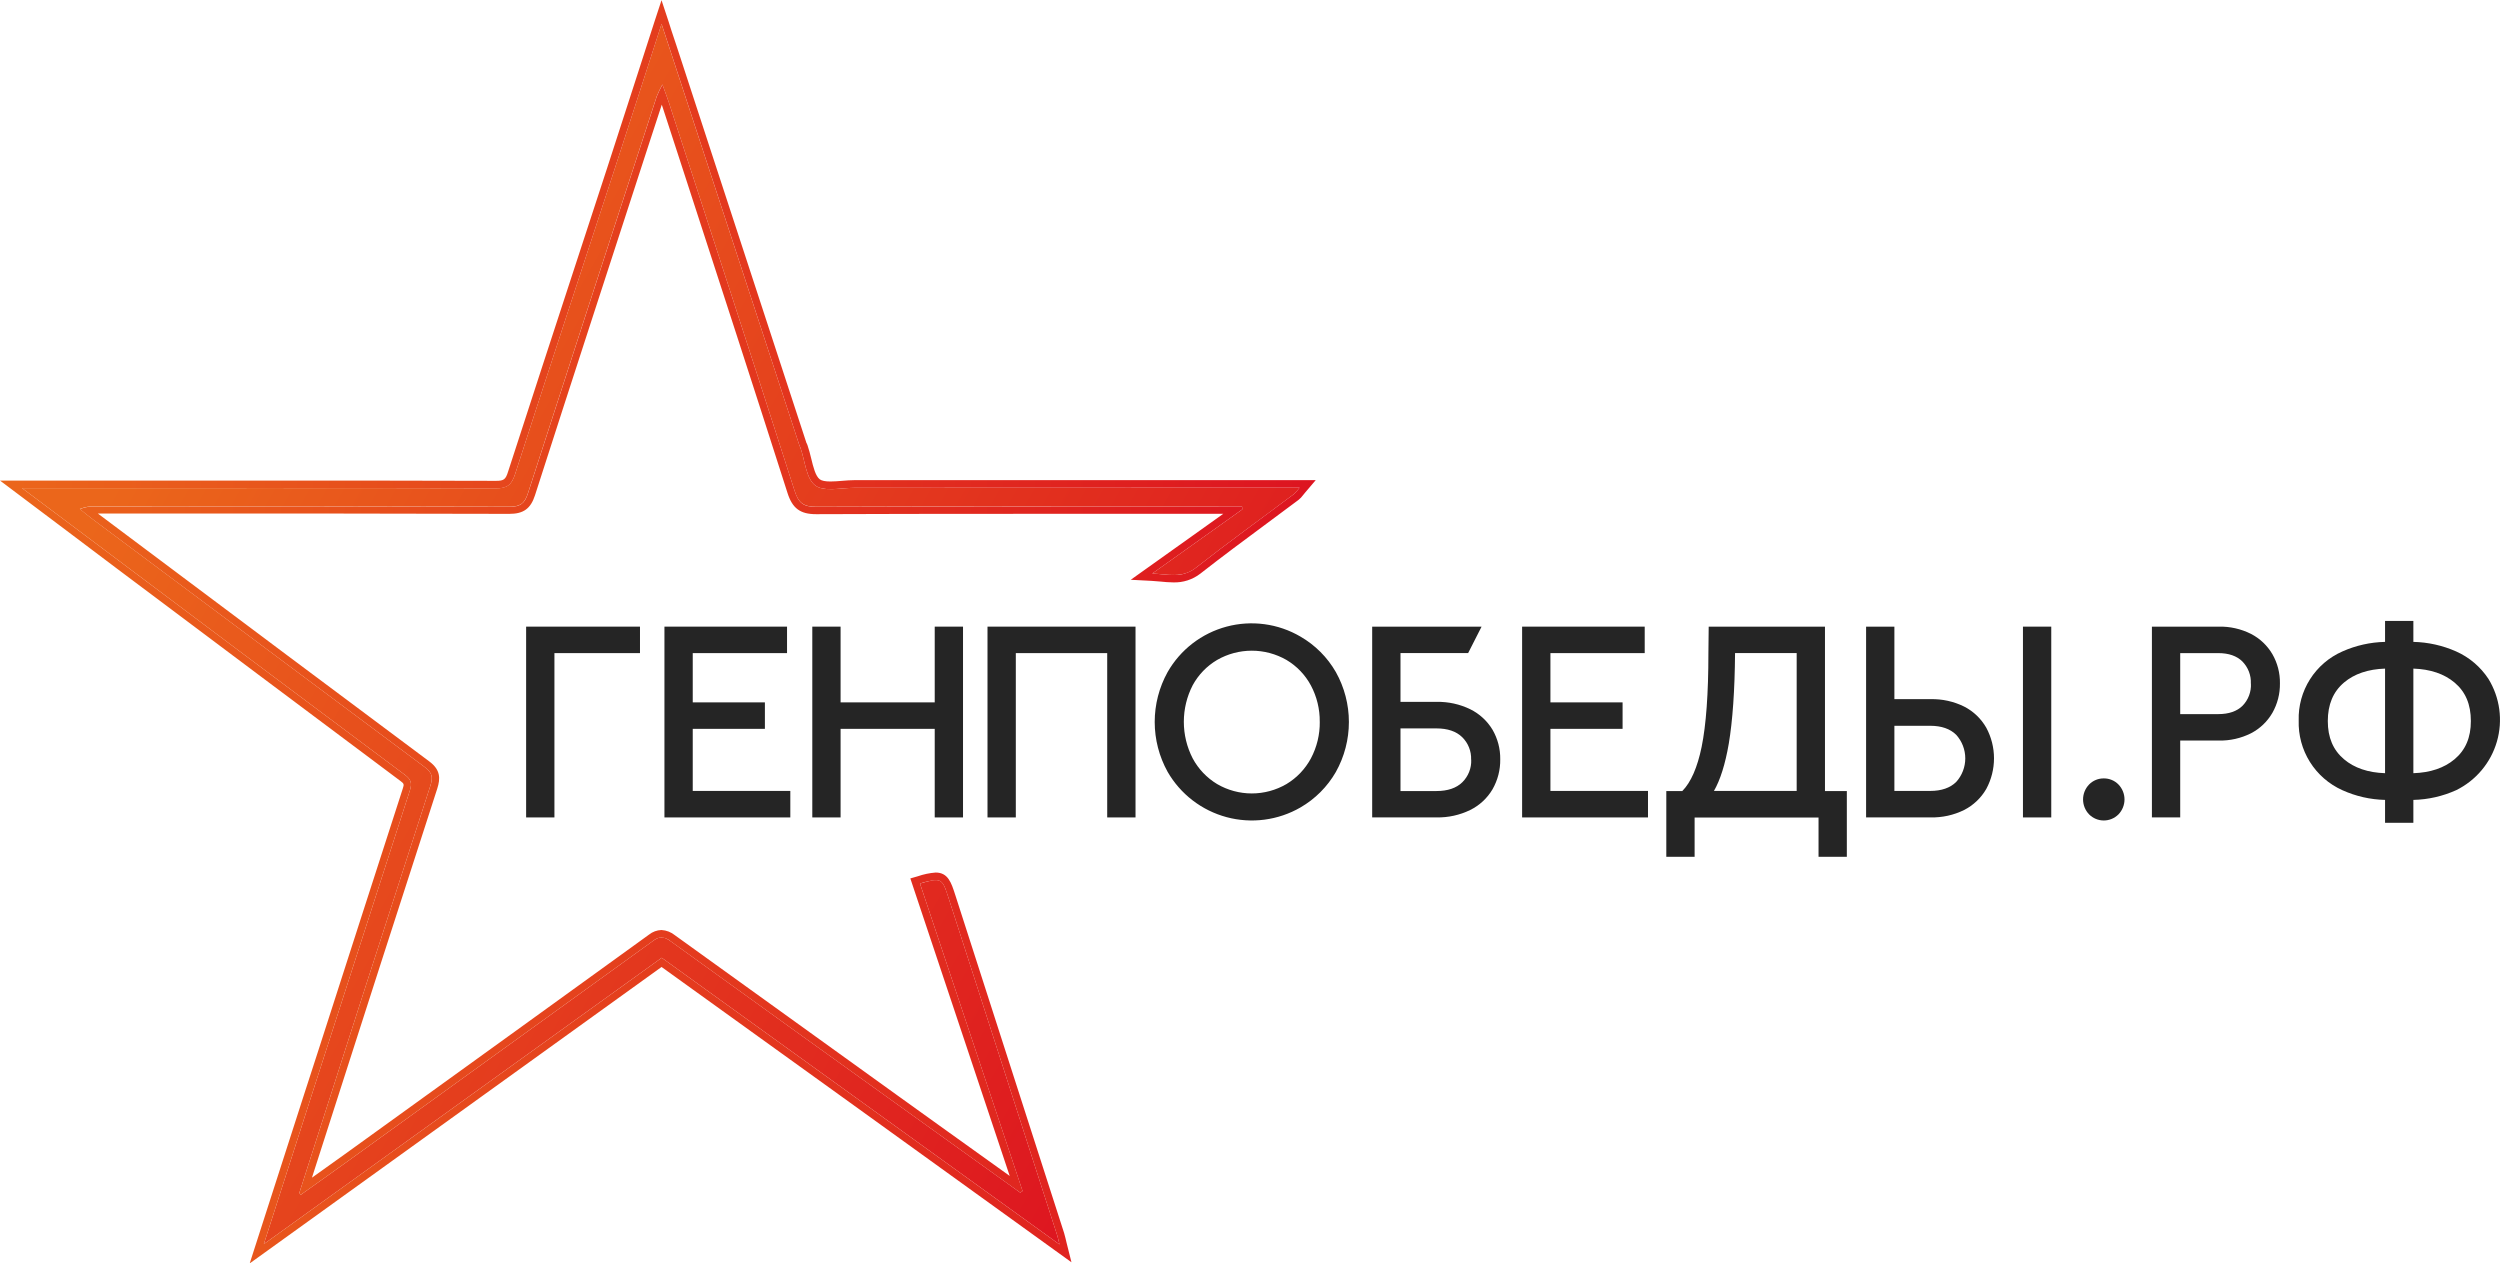
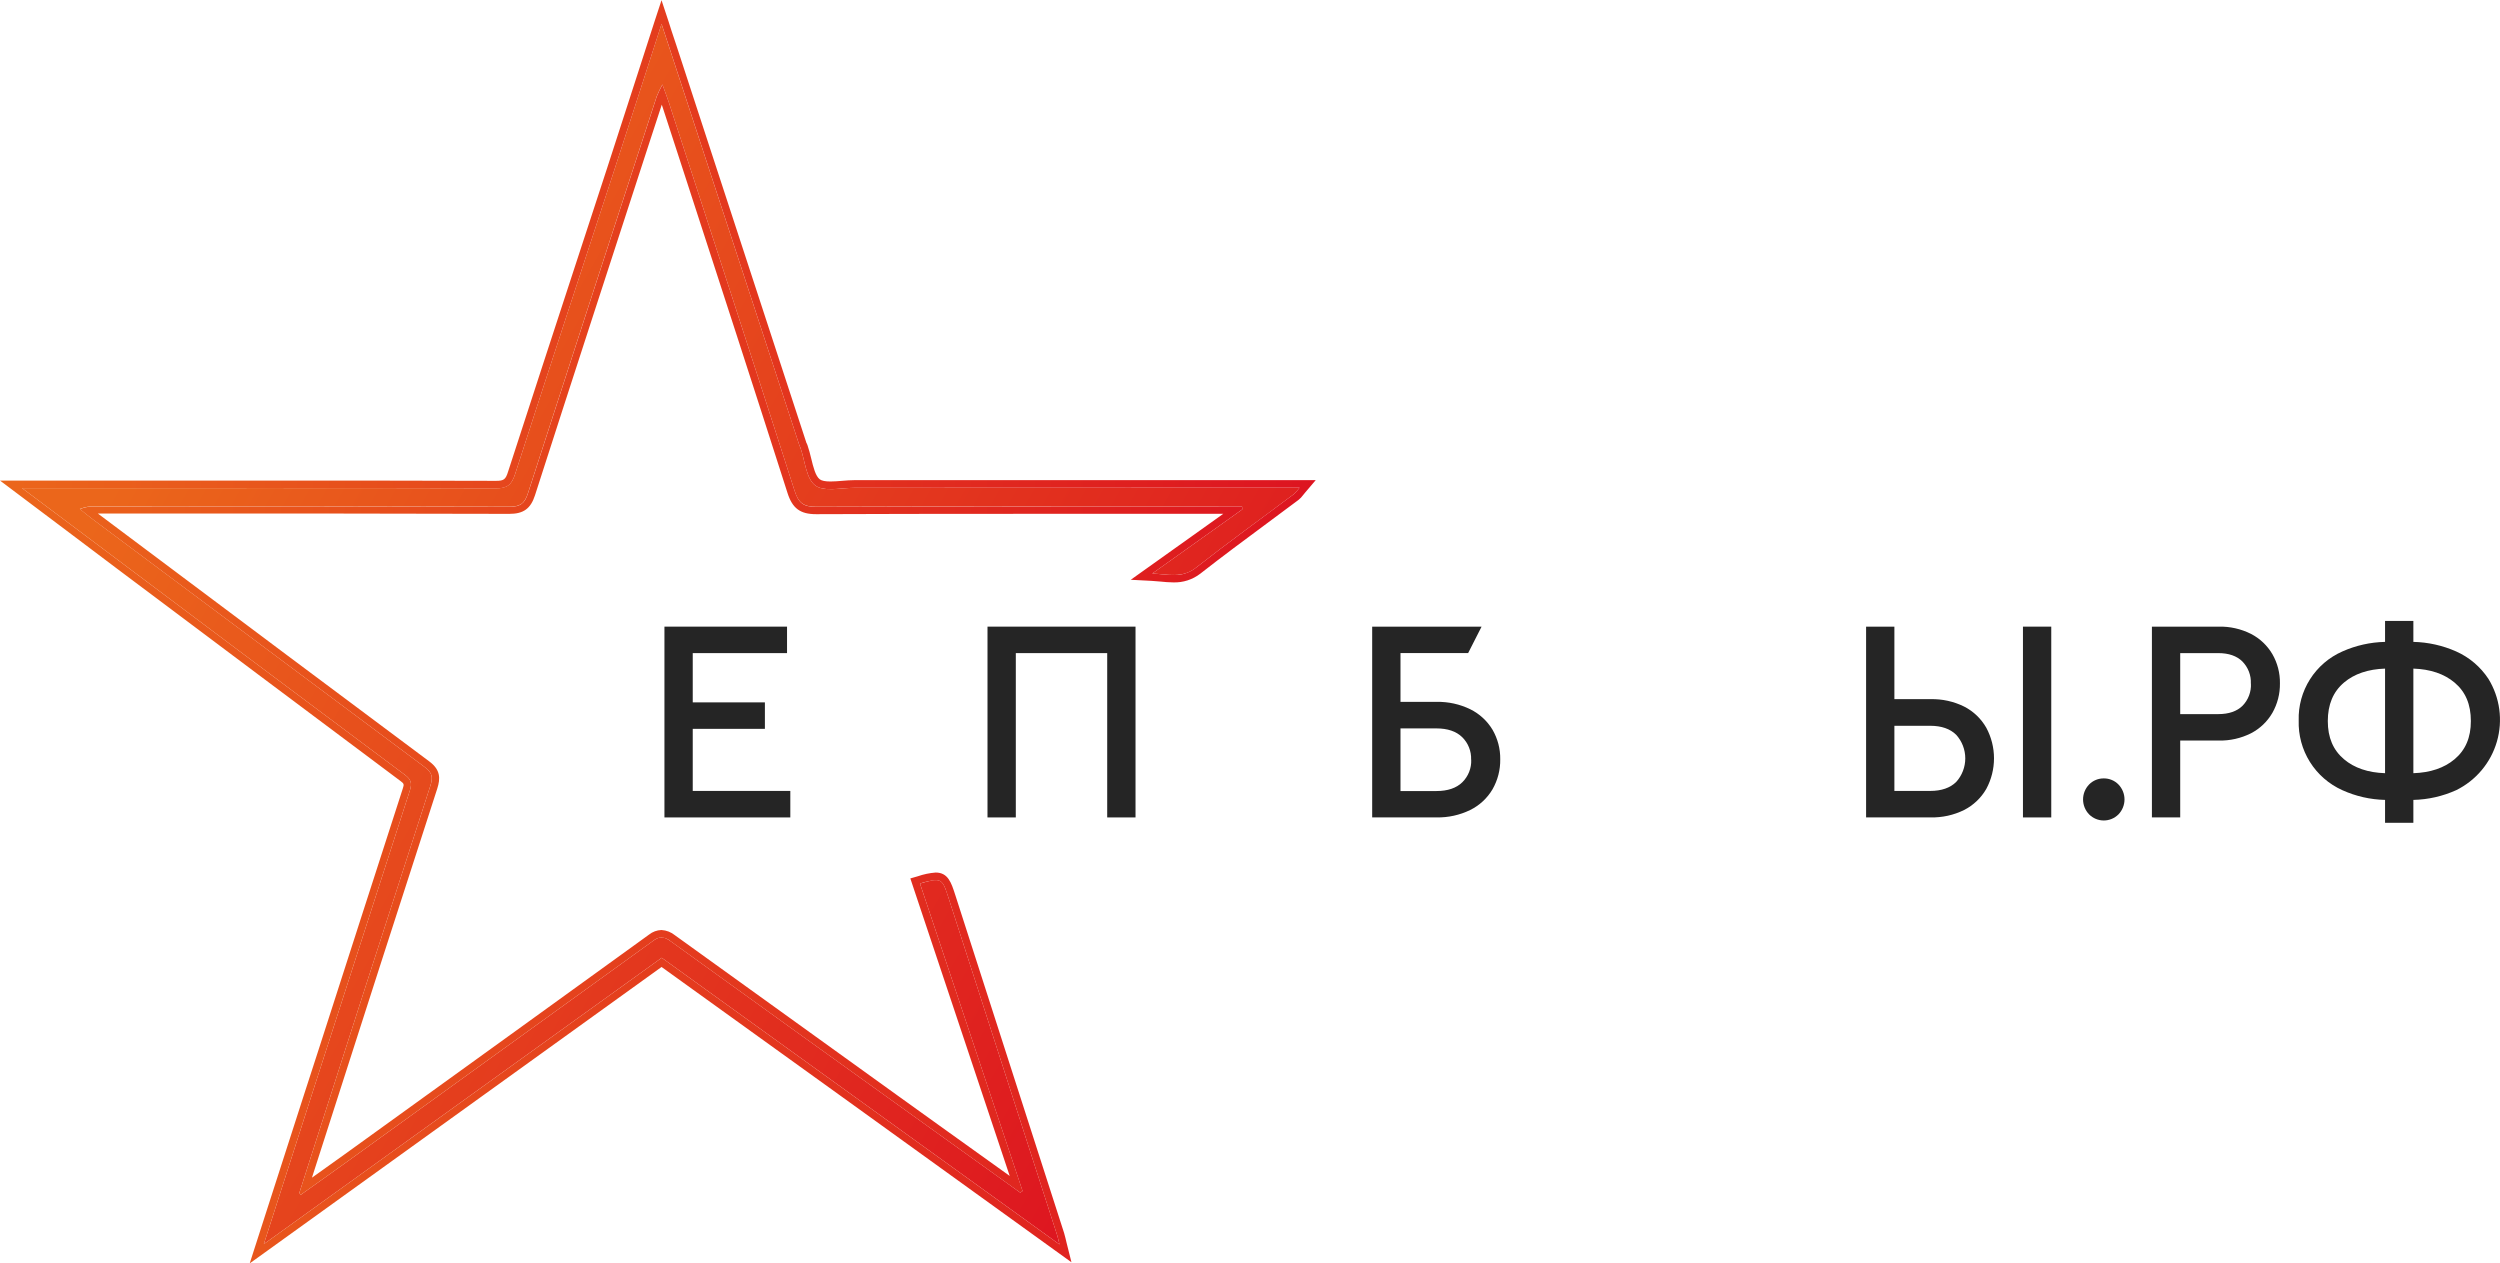
<svg xmlns="http://www.w3.org/2000/svg" width="188" height="95" viewBox="0 0 188 95" fill="none">
  <g clip-path="url(#clip0_32_256)">
-     <path d="M39.565 61.471H41.693V49.114H48.127V47.123H39.565V61.471Z" fill="#252525" />
    <path d="M52.094 54.809H57.52V52.819H52.094V49.114H59.185V47.123H49.966V61.471H59.432V59.478H52.094V54.809Z" fill="#252525" />
-     <path d="M70.291 52.819H63.212V47.123H61.085V61.471H63.212V54.809H70.291V61.471H72.419V47.123H70.291V52.819Z" fill="#252525" />
    <path d="M74.26 61.471H76.389V49.114H83.262V61.471H85.391V47.123H74.26V61.471Z" fill="#252525" />
-     <path d="M97.792 47.87C96.962 47.384 96.044 47.068 95.09 46.94C94.137 46.812 93.168 46.873 92.239 47.122C91.309 47.371 90.439 47.801 89.677 48.388C88.916 48.975 88.279 49.708 87.803 50.542C87.168 51.69 86.834 52.979 86.834 54.29C86.834 55.601 87.168 56.891 87.803 58.038C88.282 58.87 88.92 59.6 89.681 60.185C90.443 60.771 91.312 61.2 92.24 61.45C93.168 61.699 94.136 61.763 95.089 61.638C96.041 61.513 96.96 61.202 97.792 60.722C98.9 60.082 99.82 59.16 100.457 58.051C101.099 56.903 101.437 55.611 101.437 54.296C101.437 52.981 101.099 51.688 100.457 50.541C99.82 49.431 98.9 48.51 97.792 47.87ZM99.247 54.275C99.259 55.235 99.03 56.182 98.581 57.03C98.154 57.827 97.519 58.495 96.744 58.961C95.952 59.423 95.052 59.667 94.135 59.667C93.219 59.667 92.319 59.423 91.527 58.961C90.752 58.494 90.117 57.827 89.69 57.03C89.252 56.179 89.024 55.236 89.024 54.28C89.024 53.324 89.252 52.381 89.69 51.53C90.119 50.742 90.753 50.085 91.525 49.629C92.319 49.172 93.219 48.932 94.135 48.932C95.052 48.932 95.951 49.172 96.745 49.629C97.521 50.09 98.155 50.754 98.581 51.549C99.027 52.388 99.255 53.325 99.245 54.275H99.247Z" fill="#252525" />
-     <path d="M116.592 54.809H122.018V52.819H116.592V49.114H123.682V47.123H114.463V61.471H123.929V59.478H116.592V54.809Z" fill="#252525" />
-     <path d="M137.238 47.123H128.494L128.472 49.123C128.472 52.146 128.299 54.513 127.963 56.166C127.644 57.715 127.156 58.831 126.51 59.486H125.306V64.429H127.435V61.476H136.754V64.429H138.882V59.486H137.238V47.123ZM135.11 49.113V59.478H128.889C129.366 58.648 129.739 57.46 130.003 55.932C130.294 54.205 130.454 51.91 130.476 49.113H135.11Z" fill="#252525" />
    <path d="M147.7 53.132C146.916 52.745 146.049 52.555 145.175 52.576H142.458V47.123H140.33V61.469H145.175C146.049 61.49 146.916 61.299 147.7 60.913C148.4 60.556 148.98 60.004 149.37 59.324C149.75 58.618 149.949 57.828 149.949 57.026C149.949 56.224 149.75 55.434 149.37 54.728C148.982 54.044 148.401 53.489 147.7 53.132ZM142.458 54.579H145.154C145.995 54.579 146.652 54.807 147.106 55.258C147.546 55.743 147.789 56.375 147.789 57.03C147.789 57.684 147.546 58.316 147.106 58.802C146.654 59.25 145.993 59.478 145.154 59.478H142.458V54.579Z" fill="#252525" />
    <path d="M154.255 47.123H152.126V61.471H154.255V47.123Z" fill="#252525" />
    <path d="M158.205 58.536C158.001 58.534 157.798 58.572 157.609 58.65C157.42 58.728 157.248 58.843 157.105 58.989C156.811 59.291 156.646 59.696 156.646 60.117C156.646 60.539 156.811 60.944 157.105 61.246C157.397 61.537 157.792 61.7 158.205 61.7C158.617 61.7 159.012 61.537 159.304 61.246C159.598 60.944 159.763 60.539 159.763 60.117C159.763 59.696 159.598 59.291 159.304 58.989C159.161 58.843 158.99 58.728 158.801 58.651C158.612 58.573 158.41 58.534 158.205 58.536Z" fill="#252525" />
    <path d="M169.269 47.666C168.521 47.291 167.693 47.105 166.857 47.123H161.824V61.469H163.952V55.69H166.855C167.691 55.707 168.519 55.521 169.267 55.147C169.941 54.799 170.502 54.266 170.882 53.61C171.267 52.933 171.463 52.165 171.451 51.386C171.463 50.616 171.266 49.857 170.882 49.19C170.5 48.539 169.94 48.011 169.269 47.666ZM169.269 51.406C169.285 51.713 169.237 52.019 169.128 52.306C169.02 52.593 168.853 52.855 168.638 53.074C168.219 53.489 167.606 53.701 166.819 53.701H163.952V49.114H166.814C167.601 49.114 168.211 49.327 168.631 49.747C168.844 49.966 169.011 50.226 169.12 50.511C169.229 50.796 169.278 51.101 169.263 51.406H169.269Z" fill="#252525" />
    <path d="M187.124 51.043C186.53 50.141 185.69 49.429 184.703 48.989C183.688 48.539 182.595 48.294 181.485 48.27V46.693H179.356V48.27C178.25 48.294 177.159 48.538 176.148 48.989C175.145 49.43 174.297 50.159 173.712 51.083C173.126 52.008 172.83 53.086 172.862 54.179C172.828 55.28 173.122 56.365 173.706 57.299C174.291 58.233 175.14 58.971 176.146 59.422C177.156 59.88 178.248 60.128 179.356 60.153V61.877H181.485V60.153C182.596 60.128 183.69 59.879 184.703 59.422C185.44 59.06 186.093 58.547 186.621 57.917C187.149 57.288 187.539 56.555 187.767 55.766C187.995 54.977 188.056 54.15 187.945 53.336C187.834 52.522 187.555 51.741 187.124 51.041V51.043ZM185.809 54.224C185.809 55.465 185.406 56.407 184.578 57.1C183.799 57.752 182.76 58.103 181.485 58.144V50.279C182.76 50.322 183.799 50.672 184.578 51.325C185.406 52.018 185.809 52.965 185.809 54.224ZM179.356 50.279V58.144C178.082 58.103 177.044 57.752 176.274 57.1C175.452 56.407 175.051 55.465 175.051 54.224C175.051 52.982 175.452 52.018 176.274 51.323C177.046 50.672 178.082 50.322 179.356 50.279Z" fill="#252525" />
    <path d="M110.565 53.336C109.779 52.954 108.914 52.763 108.041 52.78H105.317V49.113H110.403L111.415 47.123H103.188V61.469H108.034C108.907 61.486 109.772 61.296 110.557 60.913C111.257 60.569 111.841 60.027 112.237 59.356C112.63 58.669 112.831 57.889 112.818 57.098C112.829 56.318 112.628 55.549 112.237 54.874C111.838 54.212 111.258 53.678 110.565 53.336ZM110.635 57.132C110.648 57.445 110.595 57.758 110.479 58.05C110.363 58.343 110.188 58.607 109.964 58.828C109.518 59.265 108.863 59.486 108.021 59.486H105.317V54.776H108.013C108.856 54.776 109.509 54.996 109.956 55.434C110.18 55.654 110.355 55.917 110.47 56.208C110.586 56.499 110.64 56.811 110.628 57.124L110.635 57.132Z" fill="#252525" />
    <path d="M76.897 89.567L69.183 66.442C70.768 65.984 70.853 66.025 71.306 67.446C74.041 75.933 76.775 84.42 79.506 92.907C79.553 93.05 79.58 93.198 79.675 93.582L49.762 72.024L19.839 93.556C21.082 89.682 22.251 86.062 23.411 82.435C25.885 74.768 28.356 67.101 30.825 59.434C30.991 58.922 30.919 58.618 30.466 58.281C22.093 52.031 13.729 45.767 5.374 39.49C4.22 38.625 3.067 37.755 1.663 36.71H2.865C14.337 36.71 25.809 36.691 37.282 36.725C38.162 36.725 38.479 36.443 38.739 35.641C41.201 28.002 43.716 20.381 46.206 12.752C47.37 9.19 48.513 5.622 49.747 1.803C49.994 2.545 50.168 3.079 50.341 3.607C53.6 13.569 56.86 23.534 60.12 33.504C60.139 33.561 60.174 33.615 60.194 33.672C60.539 34.651 60.617 35.982 61.308 36.506C61.965 37.005 63.264 36.682 64.277 36.682C75.101 36.682 85.926 36.678 96.751 36.671H97.733C97.608 36.84 97.47 36.999 97.319 37.145C94.849 38.999 92.346 40.801 89.918 42.706C88.903 43.503 87.818 43.188 86.654 43.127L93.42 38.308C93.42 38.233 93.411 38.161 93.405 38.089H92.379C82.05 38.089 71.722 38.067 61.389 38.108C60.406 38.108 60.044 37.815 59.749 36.894C56.639 27.174 53.473 17.471 50.318 7.764C50.187 7.356 50.031 6.96 49.812 6.354C49.651 6.644 49.508 6.942 49.383 7.249C46.144 17.189 42.917 27.136 39.7 37.09C39.444 37.892 39.095 38.104 38.288 38.102C27.928 38.07 17.569 38.061 7.209 38.076C6.797 38.053 6.386 38.12 6.003 38.274C6.343 38.543 6.675 38.83 7.02 39.081C15.323 45.285 23.633 51.488 31.947 57.691C32.535 58.129 32.561 58.479 32.352 59.126C29.054 69.305 25.775 79.491 22.517 89.682C22.517 89.703 22.537 89.734 22.589 89.868C23.821 88.987 25.038 88.129 26.247 87.256C33.882 81.753 41.514 76.244 49.144 70.731C49.648 70.36 49.979 70.456 50.443 70.788C57.071 75.574 63.707 80.348 70.35 85.112L76.721 89.684L76.897 89.567Z" fill="url(#paint0_linear_32_256)" />
    <path d="M49.749 1.794C49.995 2.536 50.17 3.07 50.343 3.598C53.601 13.566 56.86 23.534 60.12 33.504C60.139 33.561 60.174 33.615 60.194 33.672C60.539 34.651 60.617 35.982 61.308 36.506C61.593 36.723 62 36.784 62.453 36.784C63.041 36.784 63.705 36.682 64.279 36.682H65.489C75.909 36.682 86.328 36.679 96.747 36.671H97.729C97.605 36.842 97.467 37.001 97.315 37.148C94.845 39.001 92.342 40.803 89.915 42.708C89.434 43.079 88.838 43.268 88.232 43.242C87.721 43.242 87.194 43.157 86.651 43.129L93.416 38.31C93.416 38.236 93.407 38.163 93.402 38.091H92.379C87.172 38.091 81.964 38.091 76.756 38.091C71.635 38.091 66.513 38.1 61.393 38.117H61.374C60.404 38.117 60.046 37.819 59.753 36.903C56.642 27.183 53.477 17.48 50.322 7.774C50.19 7.366 50.035 6.969 49.816 6.363C49.655 6.653 49.512 6.952 49.387 7.258C46.148 17.198 42.92 27.145 39.704 37.099C39.448 37.896 39.103 38.111 38.305 38.111H38.292C27.932 38.079 17.573 38.071 7.213 38.085H7.191C6.786 38.064 6.382 38.132 6.007 38.284C6.346 38.553 6.679 38.84 7.024 39.09C15.325 45.288 23.633 51.489 31.947 57.691C32.535 58.129 32.562 58.479 32.352 59.126C29.054 69.305 25.775 79.491 22.517 89.683C22.517 89.703 22.537 89.734 22.589 89.868C23.821 88.987 25.039 88.129 26.247 87.256C33.882 81.753 41.514 76.244 49.144 70.731C49.313 70.59 49.523 70.507 49.743 70.495C50 70.517 50.244 70.62 50.439 70.788C57.068 75.574 63.703 80.348 70.347 85.112L76.717 89.684C76.778 89.647 76.84 89.61 76.903 89.571L69.183 66.442C69.569 66.308 69.97 66.221 70.376 66.182C70.87 66.182 71.009 66.523 71.304 67.445C74.04 75.933 76.773 84.421 79.504 92.908C79.551 93.05 79.579 93.199 79.673 93.582L49.762 72.025L19.839 93.556C21.082 89.683 22.251 86.063 23.411 82.435C25.885 74.768 28.357 67.101 30.825 59.434C30.992 58.922 30.919 58.618 30.466 58.281C22.094 52.031 13.729 45.767 5.374 39.49C4.22 38.625 3.067 37.755 1.663 36.71H2.865H19.95C25.728 36.71 31.505 36.717 37.282 36.73H37.293C38.164 36.73 38.479 36.445 38.737 35.646C41.202 28.008 43.716 20.387 46.206 12.758C47.37 9.195 48.513 5.627 49.747 1.809M49.747 0.015L49.218 1.624C48.828 2.832 48.448 4.015 48.071 5.181C47.249 7.729 46.474 10.137 45.679 12.57C44.885 15.004 44.098 17.408 43.306 19.825C41.636 24.948 39.893 30.243 38.21 35.461C38.025 36.061 37.887 36.16 37.295 36.16C32.285 36.145 26.781 36.139 19.962 36.139H9.768H2.865H0L1.329 37.138L2.641 38.126L5.04 39.93L8.809 42.771C15.796 48.011 23.018 53.428 30.132 58.744C30.379 58.93 30.394 58.978 30.296 59.282C28.184 65.802 26.05 72.442 23.986 78.851L22.873 82.284C22.079 84.754 21.285 87.225 20.461 89.775L19.295 93.399L18.777 95.008L20.151 94.02L25.699 90.027L49.749 72.716L63.431 82.563L79.339 94.033L80.573 94.922L80.202 93.439C80.167 93.297 80.141 93.188 80.121 93.099C80.083 92.943 80.057 92.839 80.022 92.728C77.291 84.239 74.558 75.751 71.824 67.265C71.538 66.379 71.293 65.615 70.363 65.615C69.903 65.65 69.45 65.745 69.014 65.897L68.458 66.058L68.643 66.614L72.859 79.234L75.93 88.431L75.025 87.781L70.668 84.66L67.463 82.358C61.985 78.421 56.329 74.351 50.762 70.336C50.473 70.098 50.115 69.958 49.741 69.937C49.403 69.948 49.078 70.068 48.813 70.278C41.947 75.253 34.946 80.287 28.18 85.173L25.918 86.804C25.104 87.392 24.268 87.985 23.459 88.561L24.402 85.625C27.173 76.994 30.04 68.069 32.881 59.306C33.131 58.531 33.126 57.886 32.278 57.256C25.204 51.985 18.035 46.613 11.101 41.42L7.358 38.617H13.482C21.611 38.617 30.019 38.617 38.286 38.643H38.301C39.366 38.643 39.908 38.25 40.231 37.246C43.063 28.434 45.984 19.488 48.797 10.836L49.767 7.87L49.789 7.937C50.38 9.757 50.971 11.576 51.564 13.393C54.085 21.148 56.693 29.166 59.218 37.064C59.589 38.232 60.176 38.666 61.371 38.666H61.389C65.878 38.647 70.616 38.64 76.749 38.64H85.656H91.989L89.714 40.263L86.331 42.673L85.032 43.599L86.623 43.683C86.834 43.694 87.05 43.714 87.259 43.733C87.577 43.764 87.905 43.796 88.234 43.796C88.965 43.819 89.681 43.588 90.26 43.142C91.917 41.844 93.641 40.567 95.307 39.333C96.076 38.764 96.872 38.174 97.651 37.59C97.779 37.488 97.893 37.368 97.989 37.235C98.035 37.175 98.087 37.109 98.154 37.033L98.943 36.106H89.664C81.607 36.106 73.55 36.106 65.492 36.106H64.282C63.974 36.106 63.648 36.132 63.334 36.158C63.02 36.184 62.729 36.208 62.456 36.208C62.057 36.208 61.794 36.154 61.647 36.045C61.324 35.798 61.161 35.129 61.003 34.48C60.92 34.141 60.834 33.791 60.719 33.467C60.702 33.419 60.682 33.373 60.66 33.328L60.647 33.318C58.241 25.966 55.835 18.614 53.43 11.262L50.871 3.433C50.758 3.084 50.643 2.736 50.5 2.321L50.278 1.624L49.743 0.004L49.747 0.015Z" fill="url(#paint1_linear_32_256)" />
  </g>
  <defs>
    <linearGradient id="paint0_linear_32_256" x1="10.15" y1="33.648" x2="90.408" y2="79.448" gradientUnits="userSpaceOnUse">
      <stop stop-color="#EB661B" />
      <stop offset="1" stop-color="#DD1420" />
    </linearGradient>
    <linearGradient id="paint1_linear_32_256" x1="0" y1="47.499" x2="98.943" y2="47.499" gradientUnits="userSpaceOnUse">
      <stop stop-color="#EB661B" />
      <stop offset="1" stop-color="#DD1420" />
    </linearGradient>
    <clipPath id="clip0_32_256">
      <rect width="188" height="95" fill="white" />
    </clipPath>
  </defs>
</svg>